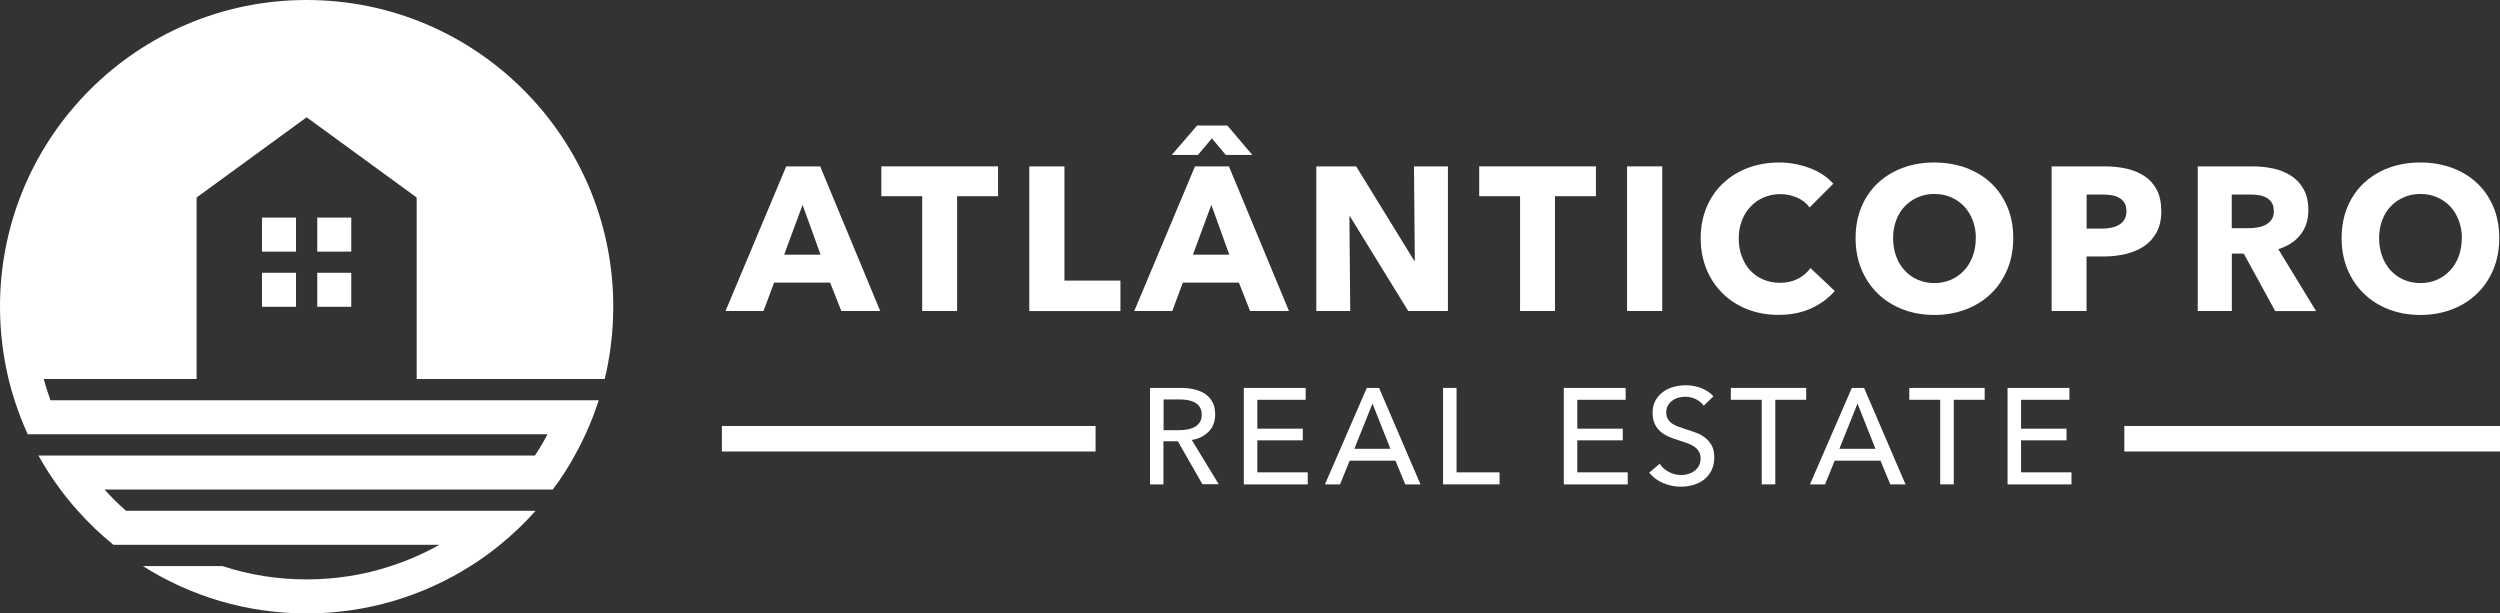
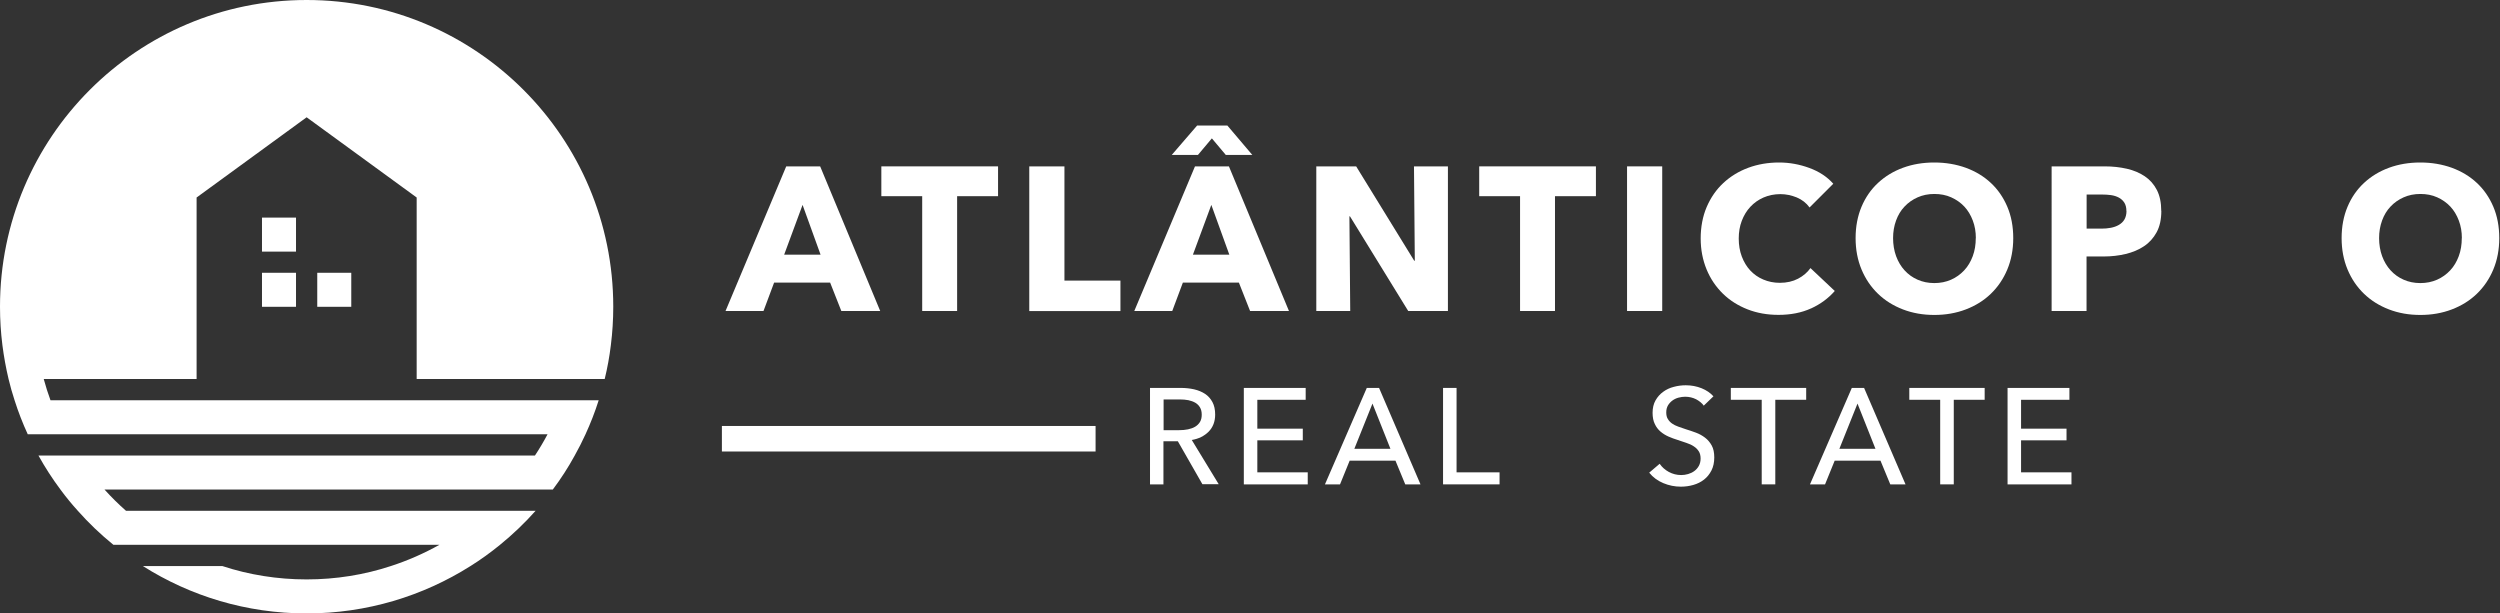
<svg xmlns="http://www.w3.org/2000/svg" id="Layer_2" data-name="Layer 2" viewBox="0 0 303.54 74.47">
  <rect x="0" y="0" width="303.54" height="74.47" fill="#333333" stroke="none" />
  <defs>
    <style>      .cls-1 {        fill: #fff;      }    </style>
  </defs>
  <g id="Layer_1-2" data-name="Layer 1">
    <g>
      <g>
        <g>
-           <rect class="cls-1" x="257.93" y="51.72" width="45.61" height="3.1" />
          <rect class="cls-1" x="87.65" y="51.72" width="45.37" height="3.1" />
        </g>
        <g>
          <path class="cls-1" d="M102.15,37.76l-1.36-3.45h-6.8l-1.29,3.45h-4.61l7.37-17.56h4.12l7.29,17.56h-4.71Zm-4.71-12.87l-2.23,6.03h4.42l-2.18-6.03Z" />
          <path class="cls-1" d="M116.21,23.82v13.94h-4.24v-13.94h-4.96v-3.62h14.17v3.62h-4.96Z" />
          <path class="cls-1" d="M124.97,37.76V20.2h4.27v13.87h6.8v3.7h-11.06Z" />
          <path class="cls-1" d="M151.78,37.76l-1.36-3.45h-6.8l-1.29,3.45h-4.61l7.37-17.56h4.12l7.29,17.56h-4.71Zm-2.95-18.95l-1.69-2.01-1.69,2.01h-3.18l3.08-3.57h3.67l3.03,3.57h-3.23Zm-1.76,6.08l-2.23,6.03h4.42l-2.18-6.03Z" />
          <path class="cls-1" d="M170.98,37.76l-7.07-11.49h-.07l.1,11.49h-4.12V20.2h4.84l7.05,11.46h.07l-.1-11.46h4.12v17.56h-4.81Z" />
          <path class="cls-1" d="M188.8,23.82v13.94h-4.24v-13.94h-4.96v-3.62h14.17v3.62h-4.96Z" />
          <path class="cls-1" d="M197.55,37.76V20.2h4.27v17.56h-4.27Z" />
          <path class="cls-1" d="M219.88,37.45c-1.14,.52-2.46,.78-3.94,.78-1.36,0-2.61-.22-3.76-.67s-2.15-1.08-2.99-1.9c-.84-.82-1.51-1.8-1.98-2.94s-.72-2.4-.72-3.77,.24-2.68,.73-3.82c.49-1.14,1.16-2.11,2.02-2.91,.86-.8,1.87-1.42,3.03-1.85,1.16-.43,2.41-.64,3.75-.64,1.24,0,2.46,.22,3.66,.66,1.2,.44,2.17,1.08,2.91,1.92l-2.88,2.88c-.4-.55-.92-.95-1.56-1.22-.64-.26-1.31-.4-1.98-.4-.74,0-1.43,.14-2.05,.41s-1.15,.65-1.6,1.13c-.45,.48-.79,1.05-1.04,1.7-.25,.65-.37,1.37-.37,2.15s.12,1.52,.37,2.18,.59,1.23,1.03,1.7c.44,.47,.96,.84,1.58,1.1,.61,.26,1.28,.4,2.01,.4,.84,0,1.58-.17,2.21-.5,.63-.33,1.13-.76,1.51-1.29l2.95,2.78c-.78,.89-1.74,1.6-2.88,2.12Z" />
          <path class="cls-1" d="M244.44,28.91c0,1.39-.24,2.66-.72,3.81-.48,1.15-1.15,2.13-2,2.95-.85,.82-1.86,1.45-3.04,1.9s-2.45,.67-3.82,.67-2.64-.22-3.81-.67c-1.17-.45-2.18-1.08-3.03-1.9-.85-.82-1.52-1.8-2-2.95s-.72-2.42-.72-3.81,.24-2.67,.72-3.81,1.15-2.1,2-2.89c.85-.79,1.86-1.41,3.03-1.84,1.17-.43,2.43-.64,3.81-.64s2.65,.22,3.82,.64c1.17,.43,2.19,1.04,3.04,1.84,.85,.79,1.52,1.76,2,2.89,.48,1.13,.72,2.4,.72,3.81Zm-4.54,0c0-.76-.12-1.47-.37-2.13-.25-.66-.59-1.23-1.03-1.7-.44-.47-.97-.84-1.59-1.12s-1.3-.41-2.05-.41-1.42,.14-2.03,.41c-.61,.27-1.14,.64-1.59,1.12-.45,.47-.79,1.04-1.03,1.7-.24,.66-.36,1.37-.36,2.13s.12,1.53,.37,2.2c.25,.67,.59,1.24,1.03,1.72,.44,.48,.96,.86,1.58,1.13,.61,.27,1.29,.41,2.03,.41s1.42-.14,2.03-.41c.61-.27,1.14-.65,1.59-1.13s.79-1.05,1.04-1.72c.25-.67,.37-1.4,.37-2.2Z" />
          <path class="cls-1" d="M262.42,25.61c0,1.03-.19,1.89-.57,2.59-.38,.7-.89,1.27-1.54,1.7-.64,.43-1.39,.74-2.23,.94-.84,.2-1.72,.3-2.63,.3h-2.11v6.62h-4.24V20.2h6.45c.96,0,1.86,.1,2.69,.29,.83,.19,1.56,.5,2.18,.92s1.11,.98,1.46,1.66,.53,1.53,.53,2.54Zm-4.24,.02c0-.41-.08-.75-.25-1.02-.17-.26-.39-.47-.67-.62-.28-.15-.6-.25-.95-.3-.36-.05-.72-.07-1.1-.07h-1.86v4.14h1.79c.4,0,.78-.03,1.14-.1,.36-.07,.69-.18,.98-.35,.29-.17,.52-.38,.68-.66s.25-.62,.25-1.03Z" />
-           <path class="cls-1" d="M276.24,37.76l-3.81-6.97h-1.45v6.97h-4.14V20.2h6.7c.84,0,1.67,.09,2.47,.26,.8,.17,1.52,.47,2.16,.88,.64,.41,1.15,.96,1.53,1.64,.38,.68,.57,1.52,.57,2.53,0,1.19-.32,2.19-.97,3-.64,.81-1.54,1.39-2.68,1.74l4.59,7.52h-4.96Zm-.17-12.18c0-.41-.09-.75-.26-1-.17-.26-.4-.45-.67-.6-.27-.14-.58-.24-.92-.29s-.67-.07-.98-.07h-2.27v4.09h2.02c.35,0,.71-.03,1.07-.09,.37-.06,.7-.16,1-.31s.54-.36,.74-.64,.29-.64,.29-1.09Z" />
          <path class="cls-1" d="M303.45,28.91c0,1.39-.24,2.66-.72,3.81-.48,1.15-1.15,2.13-2,2.95-.85,.82-1.86,1.45-3.04,1.9s-2.45,.67-3.82,.67-2.64-.22-3.81-.67c-1.17-.45-2.18-1.08-3.03-1.9-.85-.82-1.52-1.8-2-2.95-.48-1.15-.72-2.42-.72-3.81s.24-2.67,.72-3.81,1.15-2.1,2-2.89c.85-.79,1.86-1.41,3.03-1.84,1.17-.43,2.43-.64,3.81-.64s2.65,.22,3.82,.64c1.17,.43,2.19,1.04,3.04,1.84,.85,.79,1.52,1.76,2,2.89,.48,1.13,.72,2.4,.72,3.81Zm-4.54,0c0-.76-.12-1.47-.37-2.13-.25-.66-.59-1.23-1.03-1.7-.44-.47-.97-.84-1.59-1.12s-1.3-.41-2.05-.41-1.42,.14-2.03,.41c-.61,.27-1.14,.64-1.59,1.12-.45,.47-.79,1.04-1.03,1.7-.24,.66-.36,1.37-.36,2.13s.12,1.53,.37,2.2c.25,.67,.59,1.24,1.03,1.72,.44,.48,.96,.86,1.58,1.13,.61,.27,1.29,.41,2.03,.41s1.42-.14,2.03-.41,1.14-.65,1.59-1.13,.79-1.05,1.04-1.72c.25-.67,.37-1.4,.37-2.2Z" />
        </g>
        <g>
          <path class="cls-1" d="M141.27,58.81h-1.64v-11.71h3.75c.56,0,1.1,.06,1.6,.17,.51,.12,.95,.3,1.33,.55,.38,.25,.68,.59,.9,1s.33,.92,.33,1.51c0,.86-.27,1.55-.79,2.08-.53,.53-1.21,.87-2.05,1.01l3.27,5.37h-1.98l-2.98-5.21h-1.75v5.21Zm0-6.58h1.89c.39,0,.74-.03,1.08-.1,.33-.07,.62-.17,.87-.32,.25-.15,.44-.34,.59-.58,.14-.24,.21-.53,.21-.88s-.07-.65-.21-.88c-.14-.24-.33-.43-.57-.57s-.52-.24-.84-.31c-.32-.06-.66-.09-1.01-.09h-2v3.74Z" />
          <path class="cls-1" d="M152.66,57.35h6.12v1.46h-7.76v-11.71h7.51v1.44h-5.87v3.51h5.52v1.41h-5.52v3.9Z" />
          <path class="cls-1" d="M162.69,58.81h-1.82l5.08-11.71h1.49l5.03,11.71h-1.85l-1.19-2.88h-5.56l-1.17,2.88Zm1.75-4.32h4.38l-2.18-5.49-2.2,5.49Z" />
          <path class="cls-1" d="M176.84,57.35h5.23v1.46h-6.86v-11.71h1.64v10.25Z" />
-           <path class="cls-1" d="M191.51,57.35h6.12v1.46h-7.76v-11.71h7.51v1.44h-5.87v3.51h5.52v1.41h-5.52v3.9Z" />
          <path class="cls-1" d="M206.88,49.27c-.23-.32-.55-.58-.94-.79-.4-.2-.84-.31-1.34-.31-.26,0-.53,.04-.8,.11-.27,.07-.52,.19-.74,.35-.22,.16-.4,.36-.54,.59-.14,.24-.21,.52-.21,.85s.06,.59,.19,.8c.13,.22,.3,.4,.51,.55,.22,.15,.47,.28,.76,.38s.6,.21,.93,.32c.4,.12,.8,.26,1.21,.41,.41,.15,.78,.36,1.11,.61,.33,.25,.6,.57,.81,.95,.21,.38,.31,.86,.31,1.45s-.11,1.13-.34,1.58c-.23,.45-.53,.82-.9,1.11-.37,.29-.81,.51-1.3,.65s-1,.21-1.51,.21c-.74,0-1.45-.14-2.14-.43-.69-.29-1.26-.71-1.71-1.27l1.27-1.08c.28,.41,.65,.74,1.11,.99,.46,.25,.96,.38,1.51,.38,.28,0,.55-.04,.83-.12,.28-.08,.53-.2,.75-.36s.41-.37,.55-.62,.22-.55,.22-.9-.07-.65-.22-.88c-.15-.24-.35-.44-.6-.6-.25-.17-.55-.31-.89-.42-.34-.12-.69-.23-1.07-.36-.37-.11-.74-.25-1.11-.41-.36-.16-.69-.36-.98-.61-.29-.25-.52-.55-.69-.92-.18-.36-.27-.82-.27-1.36,0-.58,.12-1.09,.36-1.51,.24-.42,.55-.77,.93-1.04,.38-.28,.81-.48,1.29-.6,.48-.13,.96-.19,1.45-.19,.68,0,1.32,.12,1.92,.36,.59,.24,1.07,.57,1.44,.98l-1.16,1.12Z" />
          <path class="cls-1" d="M215.54,58.81h-1.64v-10.27h-3.75v-1.44h9.15v1.44h-3.75v10.27Z" />
          <path class="cls-1" d="M221.58,58.81h-1.82l5.08-11.71h1.49l5.03,11.71h-1.85l-1.19-2.88h-5.56l-1.17,2.88Zm1.75-4.32h4.38l-2.18-5.49-2.2,5.49Z" />
          <path class="cls-1" d="M237.21,58.81h-1.64v-10.27h-3.75v-1.44h9.15v1.44h-3.75v10.27Z" />
          <path class="cls-1" d="M245.39,57.35h6.12v1.46h-7.76v-11.71h7.51v1.44h-5.87v3.51h5.52v1.41h-5.52v3.9Z" />
        </g>
      </g>
      <g>
        <path class="cls-1" d="M37.23,0C16.67,0,0,16.68,0,37.24c0,1.58,.1,3.13,.29,4.65,.18,1.41,.43,2.78,.75,4.13,.21,.87,.45,1.74,.73,2.58,.45,1.42,.99,2.8,1.6,4.13h63.11c-.47,.89-.98,1.75-1.53,2.58H4.67c.8,1.44,1.69,2.82,2.67,4.13,.66,.9,1.36,1.75,2.11,2.58,1.32,1.49,2.77,2.87,4.32,4.13H53.35c-1.86,1.04-3.83,1.91-5.9,2.58-3.22,1.06-6.66,1.62-10.22,1.62s-7.01-.56-10.23-1.62h-9.65c5.75,3.64,12.57,5.75,19.88,5.75s14.13-2.11,19.89-5.75c1.25-.78,2.45-1.65,3.59-2.58,1.55-1.26,2.99-2.64,4.32-4.13H15.3c-.91-.8-1.79-1.67-2.61-2.58h54.43c.98-1.31,1.87-2.68,2.66-4.13,.47-.84,.91-1.7,1.31-2.58,.61-1.33,1.15-2.71,1.6-4.13H6.13c-.31-.84-.58-1.7-.82-2.58H23.87V23.98l13.36-9.74,13.36,9.74v22.04h22.83c.33-1.35,.58-2.72,.75-4.13,.19-1.52,.29-3.07,.29-4.65C74.46,16.68,57.8,0,37.23,0Z" />
        <rect class="cls-1" x="31.81" y="33.12" width="4.13" height="4.13" />
        <rect class="cls-1" x="38.52" y="33.12" width="4.13" height="4.13" />
        <rect class="cls-1" x="31.81" y="26.42" width="4.13" height="4.13" />
-         <rect class="cls-1" x="38.52" y="26.42" width="4.13" height="4.13" />
      </g>
    </g>
  </g>
</svg>